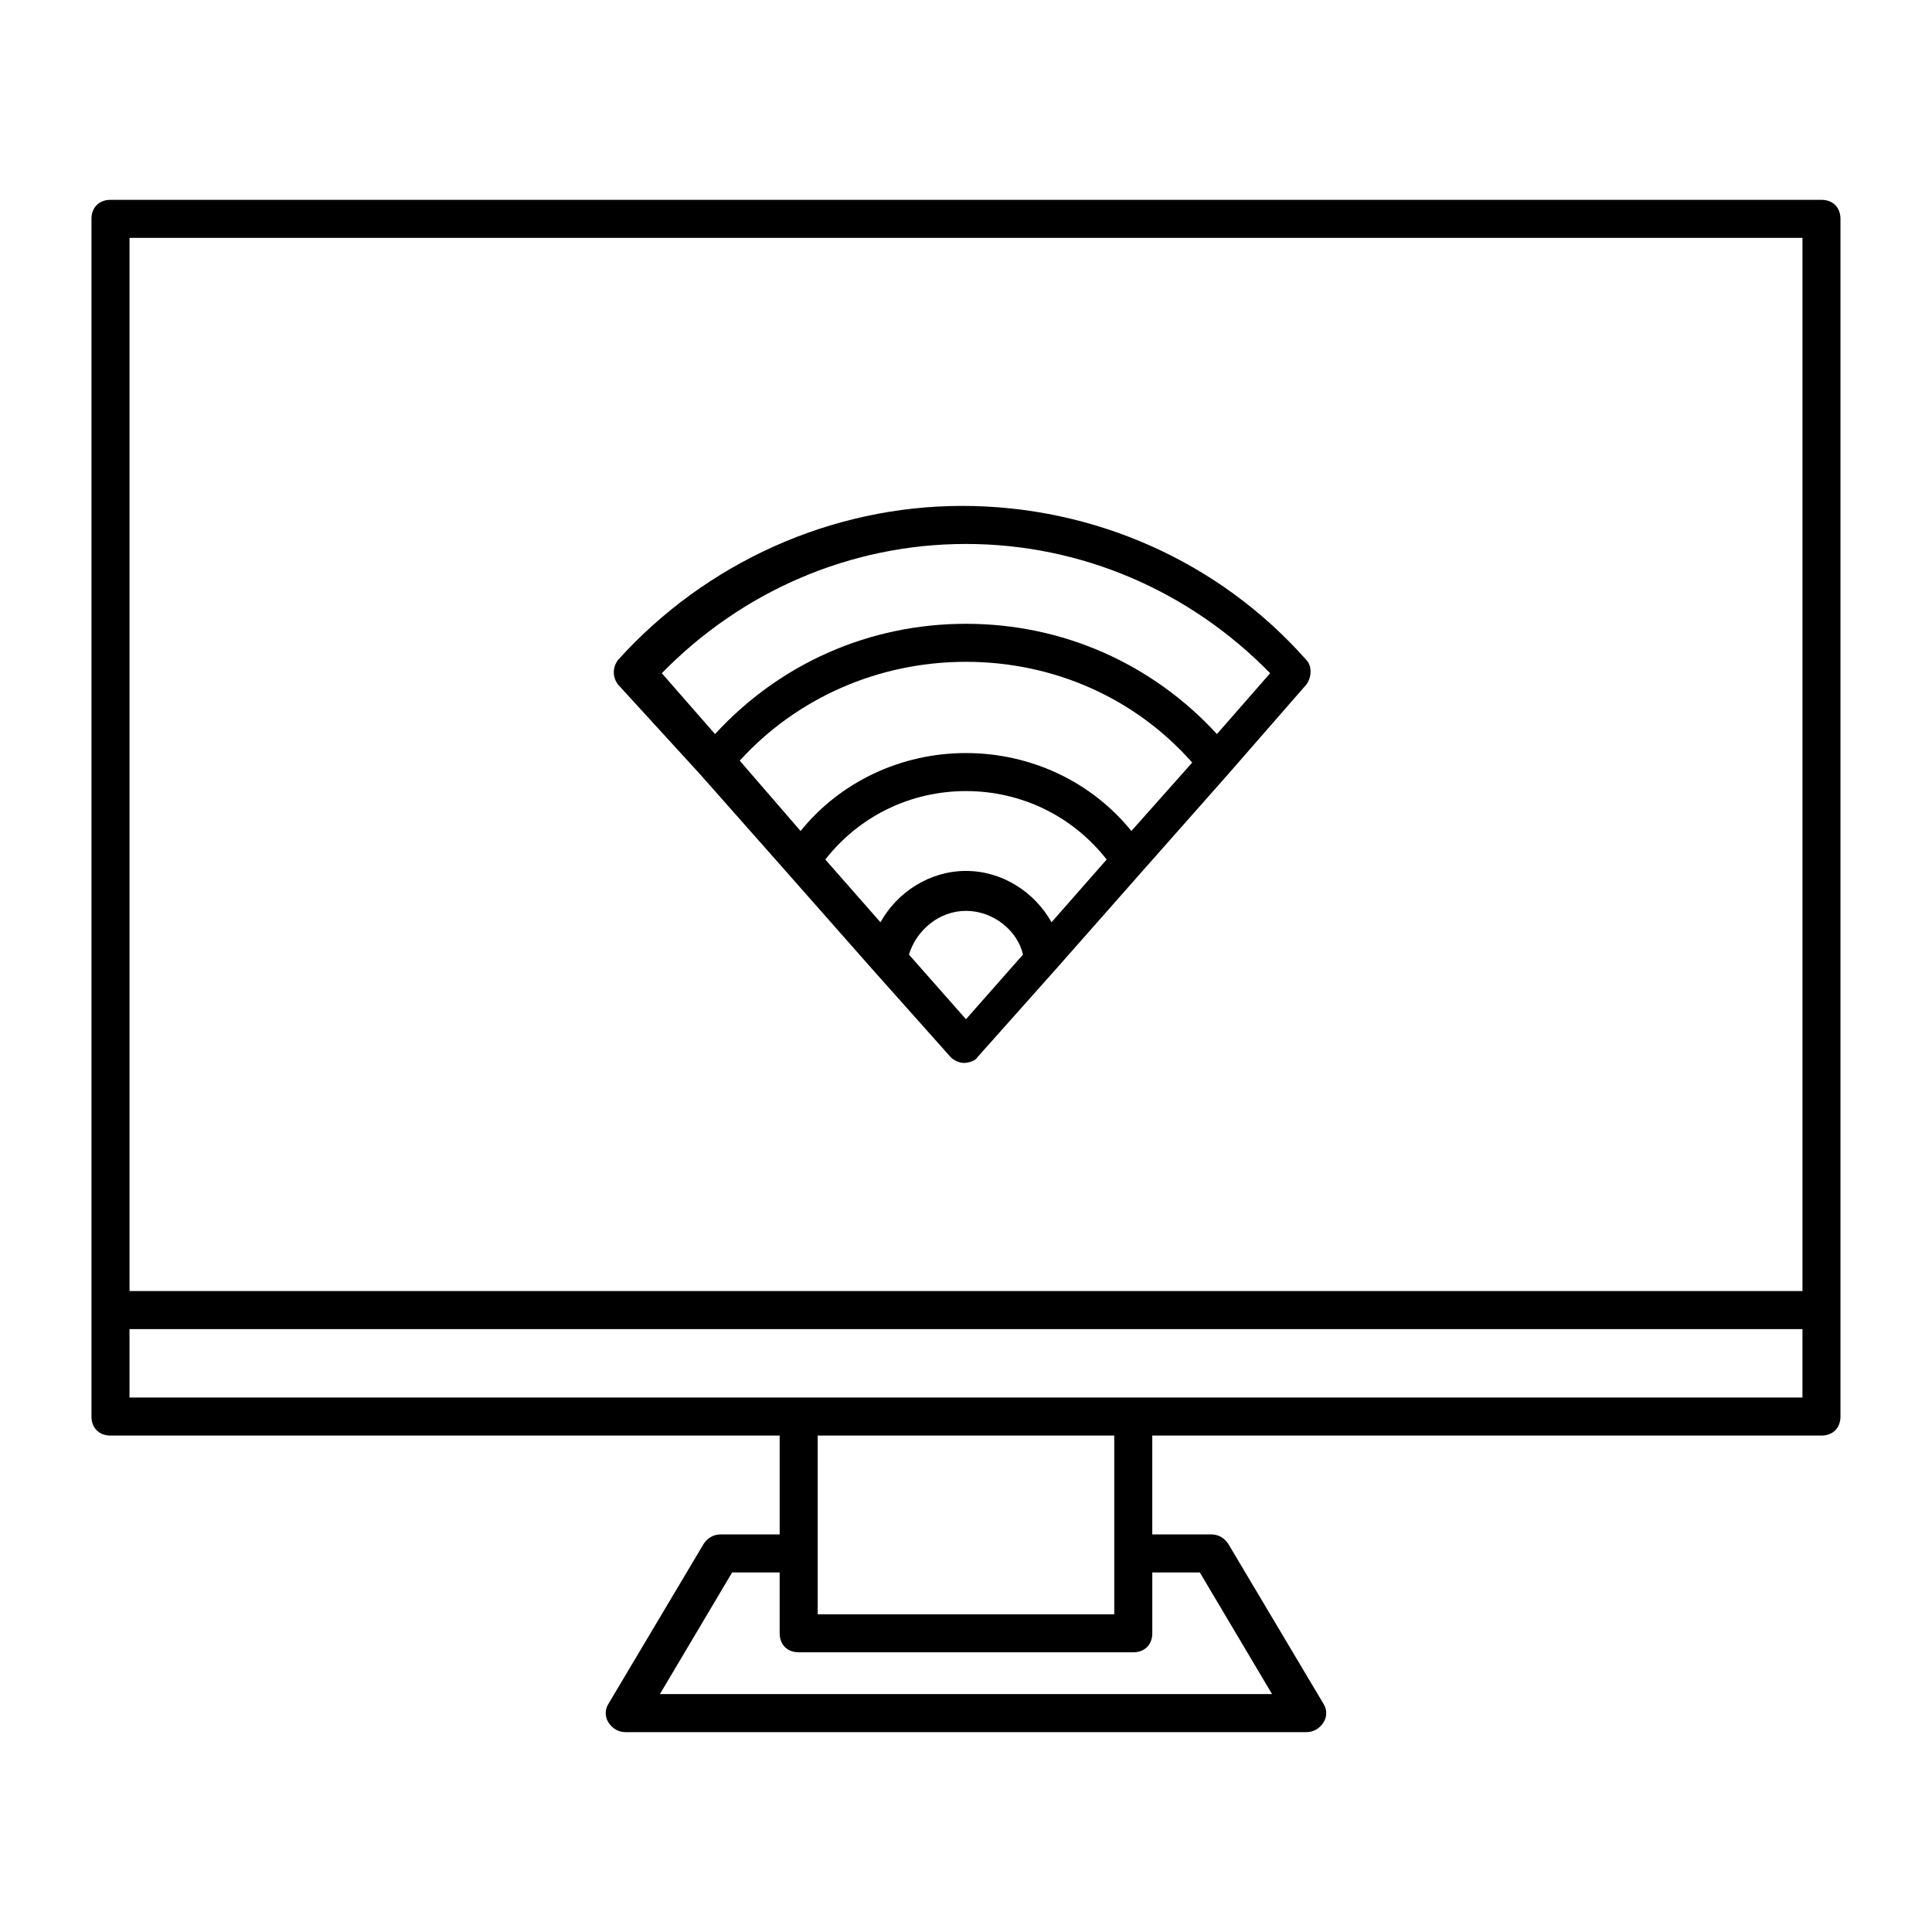
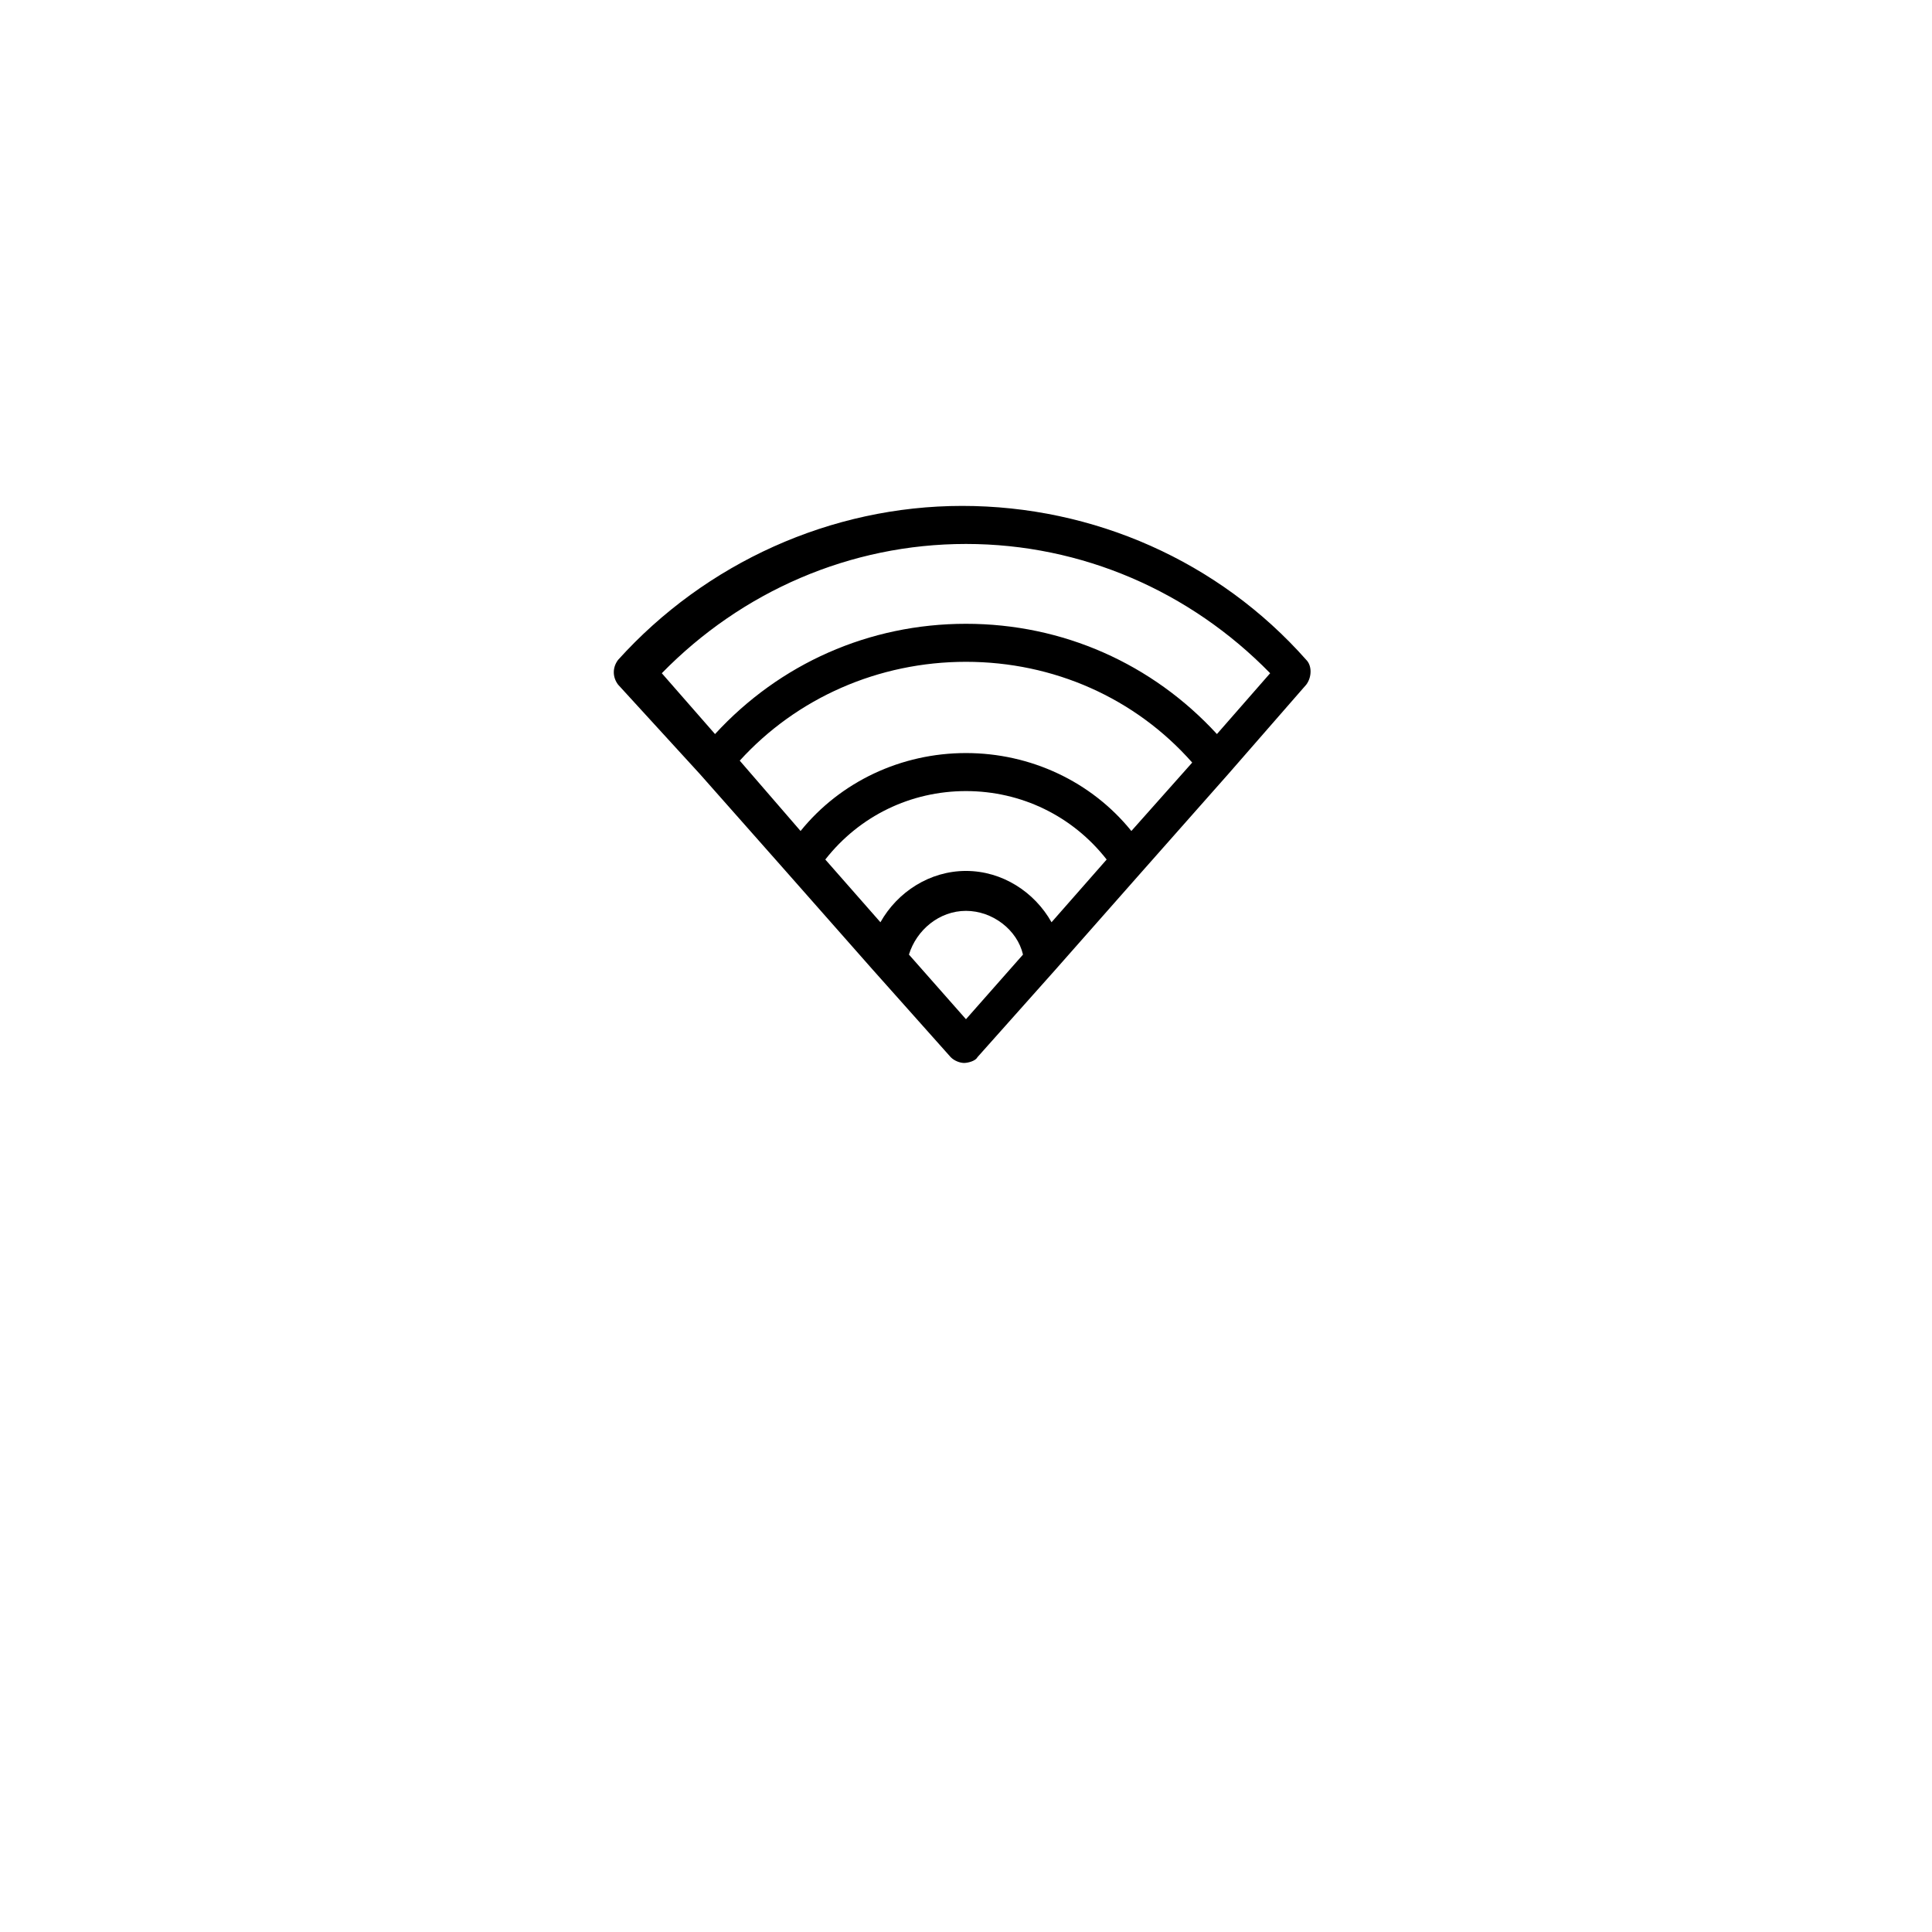
<svg xmlns="http://www.w3.org/2000/svg" fill="#000000" width="800px" height="800px" version="1.1" viewBox="144 144 512 512">
  <g>
    <path d="m329.46 349.11 23.176 26.199 22.672 25.695 20.656 23.176c1.008 1.008 2.519 1.512 3.527 1.512 1.008 0 3.023-0.504 3.527-1.512l20.656-23.176 22.672-25.695 23.176-26.199 20.656-23.68c1.512-2.016 1.512-5.039 0-6.551-23.176-26.199-56.426-40.809-91.191-40.809-34.762 0-68.016 15.113-91.191 40.809-1.512 2.016-1.512 4.535 0 6.551zm70.535 25.695c-9.574 0-18.137 5.543-22.672 13.602l-14.609-16.625c9.07-11.586 22.672-18.137 37.281-18.137s28.215 6.551 37.281 18.137l-14.609 16.625c-4.535-8.059-13.102-13.602-22.672-13.602zm43.828-10.582c-10.578-13.098-26.703-20.656-43.832-20.656s-33.25 7.559-43.832 20.656l-16.121-18.641c15.117-16.625 36.781-26.195 59.957-26.195s44.84 9.574 59.953 26.703zm-58.945 32.75c2.016-6.551 8.062-11.586 15.113-11.586 7.055 0 13.602 5.039 15.113 11.586l-15.113 17.129zm15.117-108.82c30.73 0 59.449 12.594 80.609 34.258l-14.105 16.121c-17.133-18.637-40.812-29.219-66.504-29.219-25.695 0-49.375 10.578-66.504 29.223l-14.105-16.125c21.16-21.664 49.875-34.258 80.609-34.258z" />
-     <path d="m626.71 196.96h-453.43c-3.023 0-5.039 2.016-5.039 5.039v317.4c0 3.023 2.016 5.039 5.039 5.039h177.34v26.199h-15.617c-2.016 0-3.527 1.008-4.535 2.519l-25.191 42.32c-1.008 1.512-1.008 3.527 0 5.039s2.519 2.519 4.535 2.519h180.36c2.016 0 3.527-1.008 4.535-2.519 1.008-1.512 1.008-3.527 0-5.039l-25.191-42.32c-1.008-1.512-2.519-2.519-4.535-2.519h-15.617v-26.199h177.34c3.023 0 5.039-2.016 5.039-5.039v-317.4c0-3.027-2.016-5.039-5.039-5.039zm-5.035 10.074v279.11h-443.35v-279.11zm-159.71 353.68 19.145 32.242h-162.23l19.145-32.242h12.594v16.121c0 3.023 2.016 5.039 5.039 5.039h88.672c3.023 0 5.039-2.016 5.039-5.039v-16.121zm-22.672-5.039v16.121h-78.594v-47.355h78.594zm5.035-41.312h-266.01v-18.137h443.35v18.137z" />
  </g>
</svg>